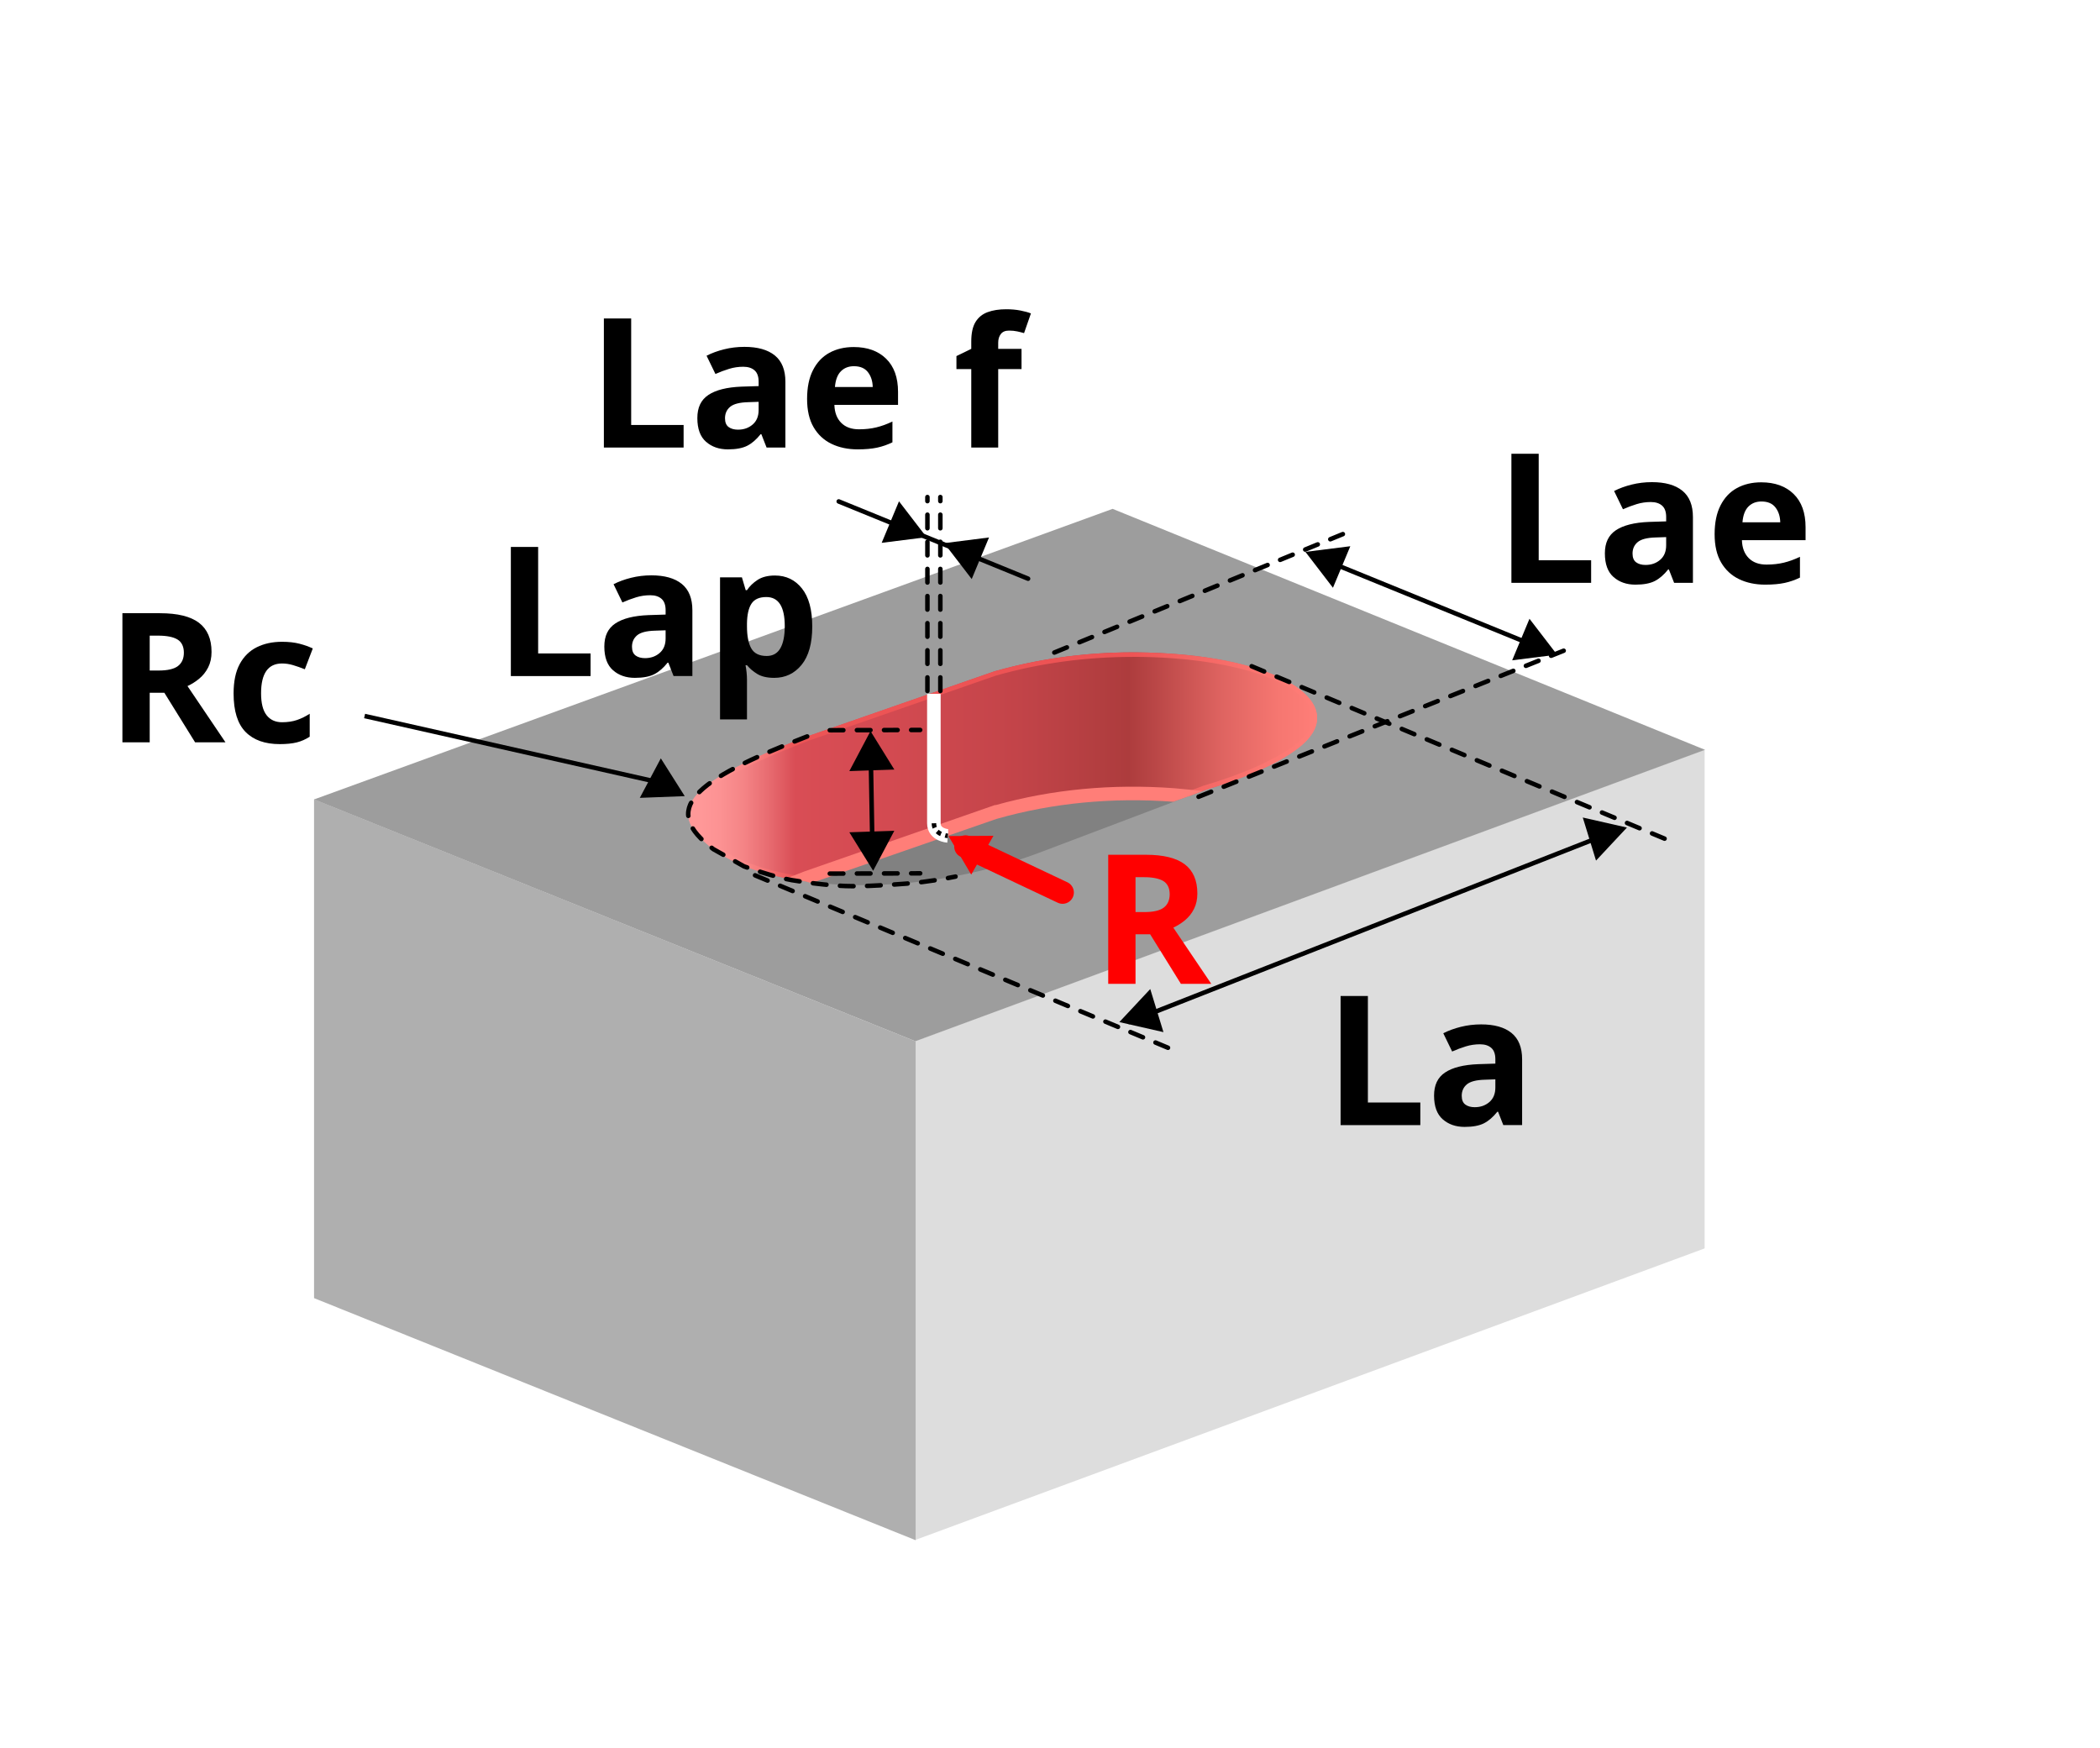
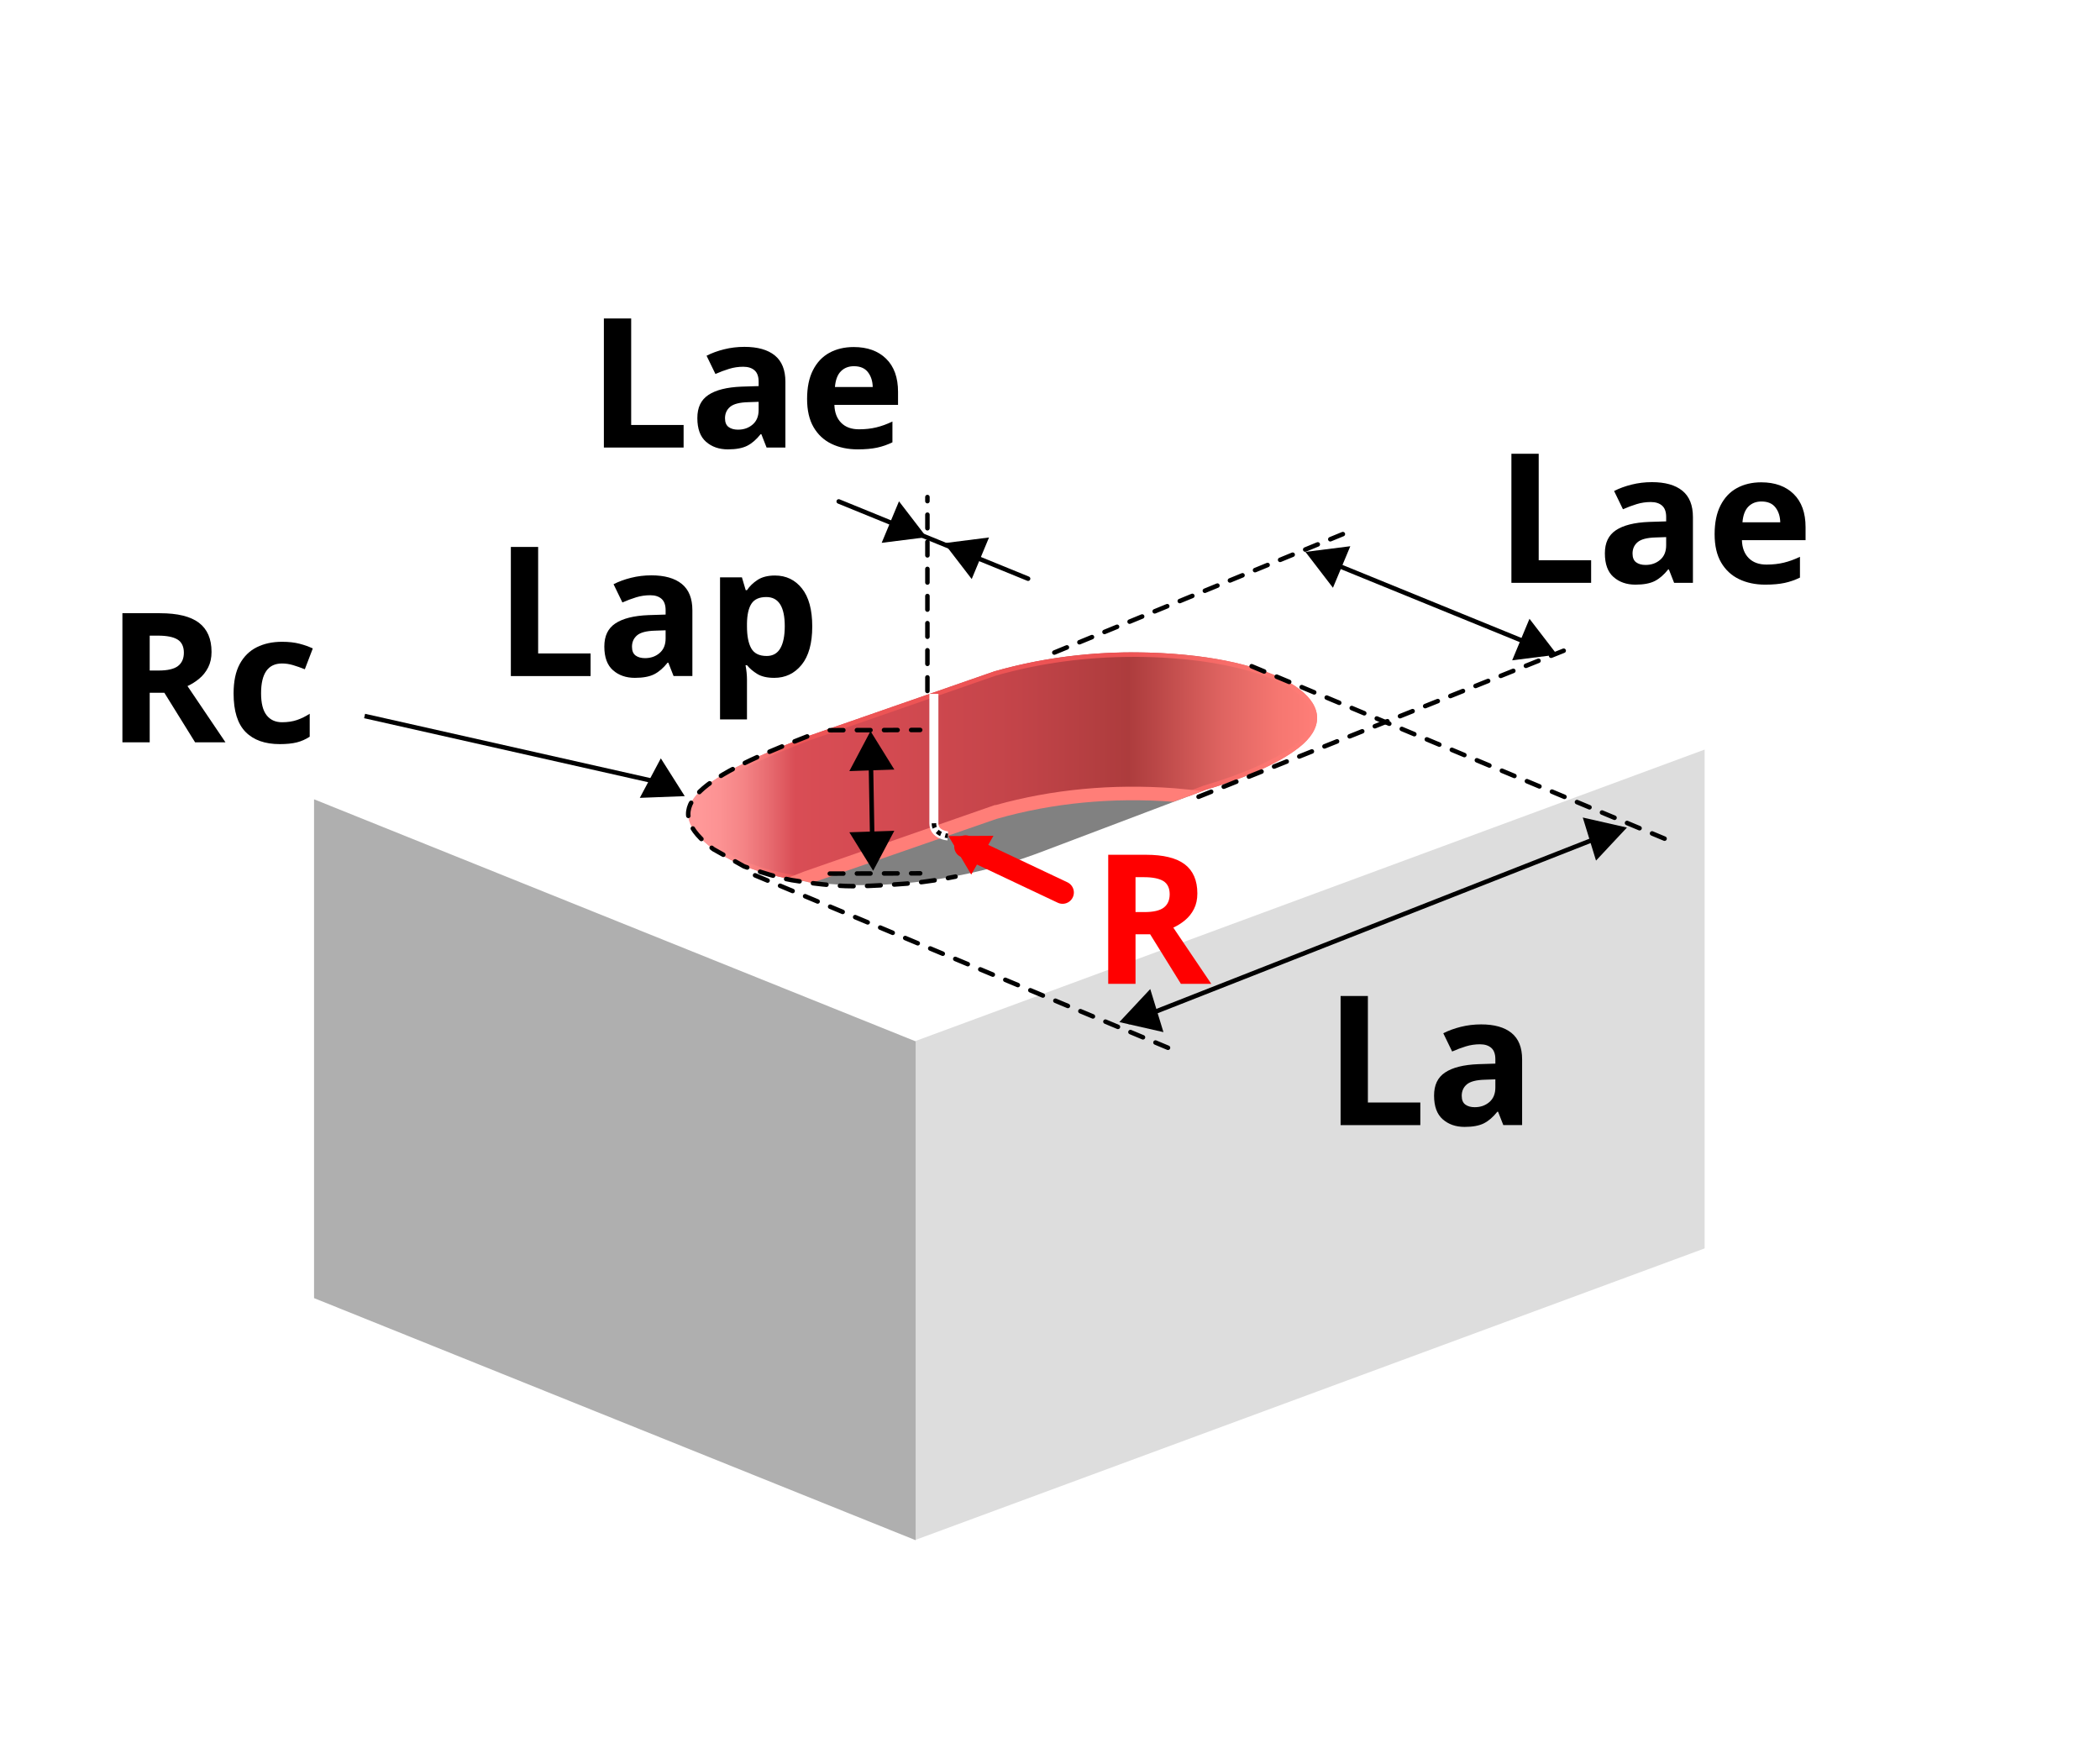
<svg xmlns="http://www.w3.org/2000/svg" xmlns:xlink="http://www.w3.org/1999/xlink" id="_レイヤー_4" data-name="レイヤー 4" viewBox="0 0 464.6 386.7">
  <defs>
    <linearGradient id="_名称未設定グラデーション_363" data-name="名称未設定グラデーション 363" x1="152.26" y1="169.57" x2="291.39" y2="169.57" gradientUnits="userSpaceOnUse">
      <stop offset=".02" stop-color="#ff9898" />
      <stop offset=".05" stop-color="#fc9293" />
      <stop offset=".09" stop-color="#f48385" />
      <stop offset=".13" stop-color="#e76a6f" />
      <stop offset=".17" stop-color="#d94d55" />
      <stop offset=".32" stop-color="#d34a51" />
      <stop offset=".52" stop-color="#c34449" />
      <stop offset=".7" stop-color="#ad3c3d" />
      <stop offset=".74" stop-color="#b94646" />
      <stop offset=".85" stop-color="#df6461" />
      <stop offset=".94" stop-color="#f67771" />
      <stop offset="1" stop-color="#ff7e78" />
    </linearGradient>
    <linearGradient id="_名称未設定グラデーション_223" data-name="名称未設定グラデーション 223" x1="152.26" y1="169.57" x2="291.39" y2="169.57" gradientUnits="userSpaceOnUse">
      <stop offset=".02" stop-color="#ff9898" />
      <stop offset=".06" stop-color="#fd9292" />
      <stop offset=".1" stop-color="#f98383" />
      <stop offset=".14" stop-color="#f26a6b" />
      <stop offset=".17" stop-color="#ed5455" />
      <stop offset=".7" stop-color="#ed5354" />
      <stop offset=".76" stop-color="#f15e5d" />
      <stop offset=".91" stop-color="#fb7570" />
      <stop offset="1" stop-color="#ff7e78" />
    </linearGradient>
    <linearGradient id="_名称未設定グラデーション_223-2" data-name="名称未設定グラデーション 223" x1="221.15" y1="189.86" x2="220.36" y2="186.34" xlink:href="#_名称未設定グラデーション_223" />
    <filter id="drop-shadow-1" x="240.83" y="184.66" width="31.68" height="37.44" filterUnits="userSpaceOnUse">
      <feOffset dx="2.83" dy="2.83" />
      <feGaussianBlur result="blur" stdDeviation="1.42" />
      <feFlood flood-color="#000" flood-opacity=".3" />
      <feComposite in2="blur" operator="in" />
      <feComposite in="SourceGraphic" />
    </filter>
  </defs>
  <g>
    <g>
      <g>
        <g>
          <g>
            <polygon points="377.13 276.2 202.51 340.7 202.51 230.33 377.13 165.84 377.13 276.2" style="fill: #ddd;" />
            <polygon points="202.57 340.76 69.48 287.2 69.48 176.84 202.57 230.39 202.57 340.76" style="fill: #afafaf;" />
-             <polygon points="202.52 230.37 69.48 176.87 246.15 112.58 377.21 165.89 202.52 230.37" style="fill: #9d9d9d;" />
          </g>
          <g>
            <g>
              <path d="M219.99,179.77l.19-.07h.03c11.11-3.15,24.42-4.92,39.51-3.8,1.08.08,2.14.18,3.17.29l3.66-1.38c8.85-2.62,16.21-5.84,20.75-9.36,11.08-8.58-1.03-18.82-27.58-20.78-15.08-1.12-28.39.66-39.51,3.81h-.03s-.19.06-.19.06l-41.41,14.4c-25.72,9.92-32.5,16.14-20.74,24.95,4.39,3.29,11.04,5.68,19.06,6.95.56-.22,1.11-.44,1.68-.66l41.41-14.4Z" style="fill: url(#_名称未設定グラデーション_363);" />
              <path d="M250.7,145.32c2.95,0,5.95.11,8.93.33,16.51,1.22,28.78,5.97,30.54,11.82.9,2.99-1.41,5.55-3.51,7.18-4.31,3.34-11.37,6.52-20.42,9.19l-.07.02-3.43,1.3c-1.1-.11-2.05-.2-2.97-.26-3.03-.22-6.08-.34-9.08-.34-10.64,0-20.99,1.41-30.77,4.19v.02s-.11,0-.11,0l-.16.06-41.44,14.41c-.49.19-.96.37-1.44.56-7.83-1.26-14.17-3.58-18.35-6.72-3.77-2.83-5.45-5.28-5.14-7.51.6-4.3,8.27-9,25.61-15.69l41.44-14.41.09-.03h.04c9.6-2.73,19.77-4.11,30.23-4.11M250.7,144.32c-11.42,0-21.65,1.64-30.5,4.15h-.03s-.19.06-.19.06l-41.41,14.4c-25.72,9.92-32.5,16.14-20.74,24.95,4.39,3.29,11.04,5.68,19.06,6.95.56-.22,1.11-.44,1.68-.66l41.41-14.4.19-.07h.03c8.85-2.5,19.08-4.14,30.5-4.14,2.93,0,5.93.11,9.01.34,1.08.08,2.14.18,3.17.29l3.66-1.38c8.85-2.62,16.21-5.84,20.75-9.36,11.08-8.58-1.03-18.82-27.58-20.78-3.08-.23-6.08-.34-9.01-.34h0Z" style="fill: url(#_名称未設定グラデーション_223);" />
            </g>
            <path d="M230.49,188.44l32.39-12.26c-1.04-.11-2.09-.21-3.17-.29-15.08-1.12-28.39.66-39.51,3.81h-.03s-.19.06-.19.06l-41.41,14.4c-.57.22-1.13.44-1.68.66,15.04,2.37,34.88.77,53.6-6.38Z" style="fill: #818181;" />
            <path d="M178.02,194.98l-4.06-.63c.56-.22,3.5-1.36,4.07-1.58l42.11-14.67.1.03c12.52-3.5,25.83-4.76,39.57-3.74,1.1.08,5.13.5,6.18.61l-3.12,1.21c-.86.33-3.28,1.17-3.28,1.17-13.55-1-26.67.26-38.99,3.76l-.18.05-40.62,14.08c-.52.2-1.01-.19-1.79-.3Z" style="fill: url(#_名称未設定グラデーション_223-2);" />
          </g>
        </g>
-         <path d="M206.61,153.52s0,26.07,0,28.64,3.07,2.78,3.07,2.78" style="fill: none; stroke: #fff; stroke-miterlimit: 10; stroke-width: 3px;" />
        <path d="M206.61,153.52s0,26.07,0,28.64,3.07,2.78,3.07,2.78" style="fill: none; stroke: #fff; stroke-miterlimit: 10; stroke-width: 2px;" />
        <path d="M206.62,182.15c0,2.57,3.07,2.78,3.07,2.78" style="fill: none; stroke: #000; stroke-dasharray: 1 1; stroke-miterlimit: 10;" />
        <line x1="205.18" y1="152.87" x2="205.18" y2="109.97" style="fill: none; stroke: #000; stroke-dasharray: 3 3; stroke-linecap: round; stroke-miterlimit: 10;" />
-         <line x1="208.04" y1="152.87" x2="208.04" y2="109.97" style="fill: none; stroke: #000; stroke-dasharray: 3 3; stroke-linecap: round; stroke-miterlimit: 10;" />
        <g style="isolation: isolate;">
          <path d="M334.38,128.95v-28.56h6.04v23.56h11.6v5h-17.64Z" />
          <path d="M365.46,106.67c2.93,0,5.18.63,6.74,1.9,1.56,1.27,2.34,3.21,2.34,5.82v14.56h-4.16l-1.16-2.96h-.16c-.93,1.17-1.92,2.03-2.96,2.56s-2.47.8-4.28.8c-1.95,0-3.56-.56-4.84-1.68s-1.92-2.87-1.92-5.24.81-4.03,2.44-5.12c1.63-1.09,4.07-1.71,7.32-1.84l3.8-.12v-.96c0-1.15-.3-1.99-.9-2.52-.6-.53-1.43-.8-2.5-.8s-2.11.15-3.12.46c-1.01.31-2.03.69-3.04,1.14l-1.96-4.04c1.15-.59,2.44-1.06,3.88-1.42,1.44-.36,2.93-.54,4.48-.54ZM368.62,118.83l-2.32.08c-1.92.05-3.25.4-4,1.04-.75.64-1.12,1.48-1.12,2.52,0,.91.27,1.55.8,1.94.53.39,1.23.58,2.08.58,1.28,0,2.36-.38,3.24-1.14.88-.76,1.32-1.83,1.32-3.22v-1.8Z" />
          <path d="M389.66,106.71c3.01,0,5.4.86,7.16,2.58,1.76,1.72,2.64,4.17,2.64,7.34v2.88h-14.08c.05,1.68.55,3,1.5,3.96.95.96,2.26,1.44,3.94,1.44,1.39,0,2.66-.14,3.82-.42s2.35-.71,3.58-1.3v4.6c-1.09.53-2.23.93-3.4,1.18-1.17.25-2.6.38-4.28.38-2.19,0-4.12-.41-5.8-1.22-1.68-.81-3-2.04-3.96-3.68-.96-1.64-1.44-3.73-1.44-6.26s.43-4.65,1.3-6.36c.87-1.71,2.07-2.99,3.62-3.84,1.55-.85,3.35-1.28,5.4-1.28ZM389.7,110.95c-1.17,0-2.13.37-2.88,1.12-.75.75-1.19,1.91-1.32,3.48h8.36c-.03-1.31-.38-2.4-1.06-3.28s-1.71-1.32-3.1-1.32Z" />
        </g>
        <line x1="355.66" y1="184.51" x2="249.85" y2="226.1" style="fill: none; stroke: #000; stroke-linecap: round; stroke-miterlimit: 10;" />
        <polygon points="353.1 190.4 350.17 180.87 359.94 183.09 353.1 190.4" />
        <polygon points="254.48 218.82 257.4 228.35 247.64 226.13 254.48 218.82" />
        <line x1="167.05" y1="193.66" x2="260.18" y2="232.55" style="fill: none; stroke: #000; stroke-dasharray: 3 3; stroke-linecap: round; stroke-miterlimit: 10;" />
        <line x1="276.91" y1="147.4" x2="370.05" y2="186.29" style="fill: none; stroke: #000; stroke-dasharray: 3 3; stroke-linecap: round; stroke-miterlimit: 10;" />
        <line x1="265.17" y1="176.28" x2="347.66" y2="143.28" style="fill: none; stroke: #000; stroke-dasharray: 3 3; stroke-linecap: round; stroke-miterlimit: 10;" />
        <line x1="233.26" y1="144.37" x2="299.47" y2="117.19" style="fill: none; stroke: #000; stroke-dasharray: 3 3; stroke-linecap: round; stroke-miterlimit: 10;" />
        <g style="isolation: isolate;">
          <path d="M296.59,248.92v-28.56h6.04v23.56h11.6v5h-17.64Z" />
          <path d="M327.67,226.64c2.93,0,5.18.63,6.74,1.9s2.34,3.21,2.34,5.82v14.56h-4.16l-1.16-2.96h-.16c-.93,1.17-1.92,2.03-2.96,2.56s-2.47.8-4.28.8c-1.95,0-3.56-.56-4.84-1.68-1.28-1.12-1.92-2.87-1.92-5.24s.81-4.03,2.44-5.12,4.07-1.71,7.32-1.84l3.8-.12v-.96c0-1.15-.3-1.99-.9-2.52-.6-.53-1.43-.8-2.5-.8s-2.11.15-3.12.46c-1.01.31-2.03.69-3.04,1.14l-1.96-4.04c1.15-.59,2.44-1.06,3.88-1.42,1.44-.36,2.93-.54,4.48-.54ZM330.83,238.8l-2.32.08c-1.92.05-3.25.4-4,1.04-.75.64-1.12,1.48-1.12,2.52,0,.91.27,1.55.8,1.94.53.39,1.23.58,2.08.58,1.28,0,2.36-.38,3.24-1.14.88-.76,1.32-1.83,1.32-3.22v-1.8Z" />
        </g>
        <g style="isolation: isolate;">
          <path d="M133.6,99.02v-28.56h6.04v23.56h11.6v5h-17.64Z" />
          <path d="M164.68,76.74c2.93,0,5.18.63,6.74,1.9s2.34,3.21,2.34,5.82v14.56h-4.16l-1.16-2.96h-.16c-.93,1.17-1.92,2.03-2.96,2.56s-2.47.8-4.28.8c-1.95,0-3.56-.56-4.84-1.68-1.28-1.12-1.92-2.87-1.92-5.24s.81-4.03,2.44-5.12,4.07-1.71,7.32-1.84l3.8-.12v-.96c0-1.15-.3-1.99-.9-2.52-.6-.53-1.43-.8-2.5-.8s-2.11.15-3.12.46c-1.01.31-2.03.69-3.04,1.14l-1.96-4.04c1.15-.59,2.44-1.06,3.88-1.42,1.44-.36,2.93-.54,4.48-.54ZM167.84,88.9l-2.32.08c-1.92.05-3.25.4-4,1.04-.75.64-1.12,1.48-1.12,2.52,0,.91.27,1.55.8,1.94.53.39,1.23.58,2.08.58,1.28,0,2.36-.38,3.24-1.14.88-.76,1.32-1.83,1.32-3.22v-1.8Z" />
          <path d="M188.88,76.78c3.01,0,5.4.86,7.16,2.58,1.76,1.72,2.64,4.17,2.64,7.34v2.88h-14.08c.05,1.68.55,3,1.5,3.96.95.96,2.26,1.44,3.94,1.44,1.39,0,2.66-.14,3.82-.42,1.16-.28,2.35-.71,3.58-1.3v4.6c-1.09.53-2.23.93-3.4,1.18-1.17.25-2.6.38-4.28.38-2.19,0-4.12-.41-5.8-1.22-1.68-.81-3-2.04-3.96-3.68-.96-1.64-1.44-3.73-1.44-6.26s.43-4.65,1.3-6.36c.87-1.71,2.07-2.99,3.62-3.84,1.55-.85,3.35-1.28,5.4-1.28ZM188.92,81.02c-1.17,0-2.13.37-2.88,1.12-.75.75-1.19,1.91-1.32,3.48h8.36c-.03-1.31-.38-2.4-1.06-3.28-.68-.88-1.71-1.32-3.1-1.32Z" />
-           <path d="M226,81.66h-5.16v17.36h-5.96v-17.36h-3.28v-2.88l3.28-1.6v-1.6c0-1.87.31-3.31.94-4.34.63-1.03,1.52-1.75,2.68-2.18s2.53-.64,4.1-.64c1.15,0,2.2.09,3.16.28.96.19,1.73.4,2.32.64l-1.52,4.36c-.45-.13-.95-.26-1.5-.38-.55-.12-1.15-.18-1.82-.18-.83,0-1.43.25-1.82.76-.39.51-.58,1.15-.58,1.92v1.36h5.16v4.48Z" />
        </g>
        <line x1="337.46" y1="142.03" x2="295.57" y2="124.94" style="fill: none; stroke: #000; stroke-linecap: round; stroke-miterlimit: 10;" />
        <polygon points="334.55 146.09 338.38 136.9 344.48 144.84 334.55 146.09" />
        <polygon points="298.74 120.85 294.9 130.04 288.81 122.1 298.74 120.85" />
        <line x1="227.45" y1="128.03" x2="185.56" y2="110.94" style="fill: none; stroke: #000; stroke-linecap: round; stroke-miterlimit: 10;" />
        <polygon points="195.06 120.1 198.89 110.91 204.99 118.85 195.06 120.1" />
        <polygon points="218.81 118.91 214.98 128.11 208.88 120.17 218.81 118.91" />
      </g>
      <path d="M178.58,162.93c-25.72,9.92-32.5,16.14-20.74,24.95l6.77,3.8s6.63,2.39,10.6,3.05,9.28,1.33,13.52,1.33,11.13-.4,15.38-.93,7.29-1.19,7.29-1.19" style="fill: none; stroke: #000; stroke-dasharray: 3 3; stroke-linecap: round; stroke-miterlimit: 10;" />
    </g>
    <g style="isolation: isolate;">
      <path d="M35.4,135.67c3.89,0,6.77.71,8.62,2.12,1.85,1.41,2.78,3.56,2.78,6.44,0,1.31-.25,2.45-.74,3.42-.49.97-1.15,1.8-1.96,2.48-.81.68-1.69,1.23-2.62,1.66l8.4,12.44h-6.72l-6.8-10.96h-3.24v10.96h-6.04v-28.56h8.32ZM34.96,140.63h-1.84v7.72h1.96c2,0,3.43-.33,4.3-1,.87-.67,1.3-1.65,1.3-2.96s-.47-2.33-1.4-2.9c-.93-.57-2.37-.86-4.32-.86Z" />
      <path d="M61.88,164.63c-3.25,0-5.77-.89-7.54-2.68-1.77-1.79-2.66-4.63-2.66-8.52,0-2.67.45-4.84,1.36-6.52.91-1.68,2.17-2.92,3.78-3.72s3.47-1.2,5.58-1.2c1.49,0,2.79.15,3.9.44,1.11.29,2.07.64,2.9,1.04l-1.76,4.6c-.93-.37-1.81-.68-2.62-.92s-1.62-.36-2.42-.36c-3.09,0-4.64,2.2-4.64,6.6,0,2.19.41,3.8,1.22,4.84s1.95,1.56,3.42,1.56c1.25,0,2.36-.17,3.32-.5.96-.33,1.89-.79,2.8-1.38v5.08c-.91.59-1.86,1.01-2.86,1.26-1,.25-2.26.38-3.78.38Z" />
    </g>
    <line x1="143.99" y1="172.68" x2="81.15" y2="158.52" style="fill: none; stroke: #000; stroke-linecap: square; stroke-miterlimit: 10;" />
    <polygon points="146.2 167.78 151.49 176.14 141.55 176.52 146.2 167.78" />
    <g style="isolation: isolate;">
      <path d="M113.02,149.57v-28.56h6.04v23.56h11.6v5h-17.64Z" />
      <path d="M144.1,127.29c2.93,0,5.18.63,6.74,1.9,1.56,1.27,2.34,3.21,2.34,5.82v14.56h-4.16l-1.16-2.96h-.16c-.93,1.17-1.92,2.03-2.96,2.56-1.04.53-2.47.8-4.28.8-1.95,0-3.56-.56-4.84-1.68-1.28-1.12-1.92-2.87-1.92-5.24s.81-4.03,2.44-5.12c1.63-1.09,4.07-1.71,7.32-1.84l3.8-.12v-.96c0-1.15-.3-1.99-.9-2.52-.6-.53-1.43-.8-2.5-.8s-2.11.15-3.12.46c-1.01.31-2.03.69-3.04,1.14l-1.96-4.04c1.15-.59,2.44-1.06,3.88-1.42,1.44-.36,2.93-.54,4.48-.54ZM147.26,139.45l-2.32.08c-1.92.05-3.25.4-4,1.04s-1.12,1.48-1.12,2.52c0,.91.27,1.55.8,1.94.53.39,1.23.58,2.08.58,1.28,0,2.36-.38,3.24-1.14.88-.76,1.32-1.83,1.32-3.22v-1.8Z" />
      <path d="M171.46,127.33c2.45,0,4.44.95,5.96,2.86,1.52,1.91,2.28,4.71,2.28,8.42s-.79,6.56-2.36,8.48c-1.57,1.92-3.59,2.88-6.04,2.88-1.57,0-2.83-.29-3.76-.86-.93-.57-1.69-1.22-2.28-1.94h-.32c.21,1.12.32,2.19.32,3.2v8.8h-5.96v-31.44h4.84l.84,2.84h.28c.59-.88,1.37-1.64,2.36-2.28.99-.64,2.27-.96,3.84-.96ZM169.54,132.09c-1.55,0-2.64.49-3.28,1.46-.64.97-.97,2.43-1,4.38v.64c0,2.11.31,3.73.94,4.86.63,1.13,1.77,1.7,3.42,1.7,1.36,0,2.37-.57,3.02-1.7s.98-2.77.98-4.9c0-4.29-1.36-6.44-4.08-6.44Z" />
    </g>
    <line x1="183.58" y1="161.56" x2="203.58" y2="161.5" style="fill: none; stroke: #000; stroke-dasharray: 3 3; stroke-linecap: round; stroke-miterlimit: 10;" />
    <line x1="183.58" y1="193.28" x2="203.58" y2="193.22" style="fill: none; stroke: #000; stroke-dasharray: 3 3; stroke-linecap: round; stroke-miterlimit: 10;" />
    <line x1="193.03" y1="188.69" x2="192.61" y2="165.08" style="fill: none; stroke: #000; stroke-linecap: round; stroke-miterlimit: 10;" />
    <polygon points="187.91 184.14 197.86 183.8 193.18 192.65 187.91 184.14" />
    <polygon points="197.86 170.26 187.91 170.6 192.59 161.75 197.86 170.26" />
    <g style="filter: url(#drop-shadow-1); isolation: isolate;">
      <path d="M250.67,186.28c3.89,0,6.77.71,8.62,2.12,1.85,1.41,2.78,3.56,2.78,6.44,0,1.31-.25,2.45-.74,3.42-.49.97-1.15,1.8-1.96,2.48-.81.68-1.69,1.23-2.62,1.66l8.4,12.44h-6.72l-6.8-10.96h-3.24v10.96h-6.04v-28.56h8.32ZM250.23,191.24h-1.84v7.72h1.96c2,0,3.43-.33,4.3-1,.87-.67,1.3-1.65,1.3-2.96s-.47-2.33-1.4-2.9c-.93-.57-2.37-.86-4.32-.86Z" style="fill: red;" />
    </g>
    <line x1="213.61" y1="187.31" x2="235.08" y2="197.46" style="fill: none; stroke: red; stroke-linecap: round; stroke-miterlimit: 10; stroke-width: 5px;" />
    <polygon points="214.87 193.5 209.84 184.97 219.79 184.91 214.87 193.5" style="fill: red;" />
  </g>
  <rect x="-.23" y=".11" width="464.34" height="386.03" style="fill: none;" />
</svg>